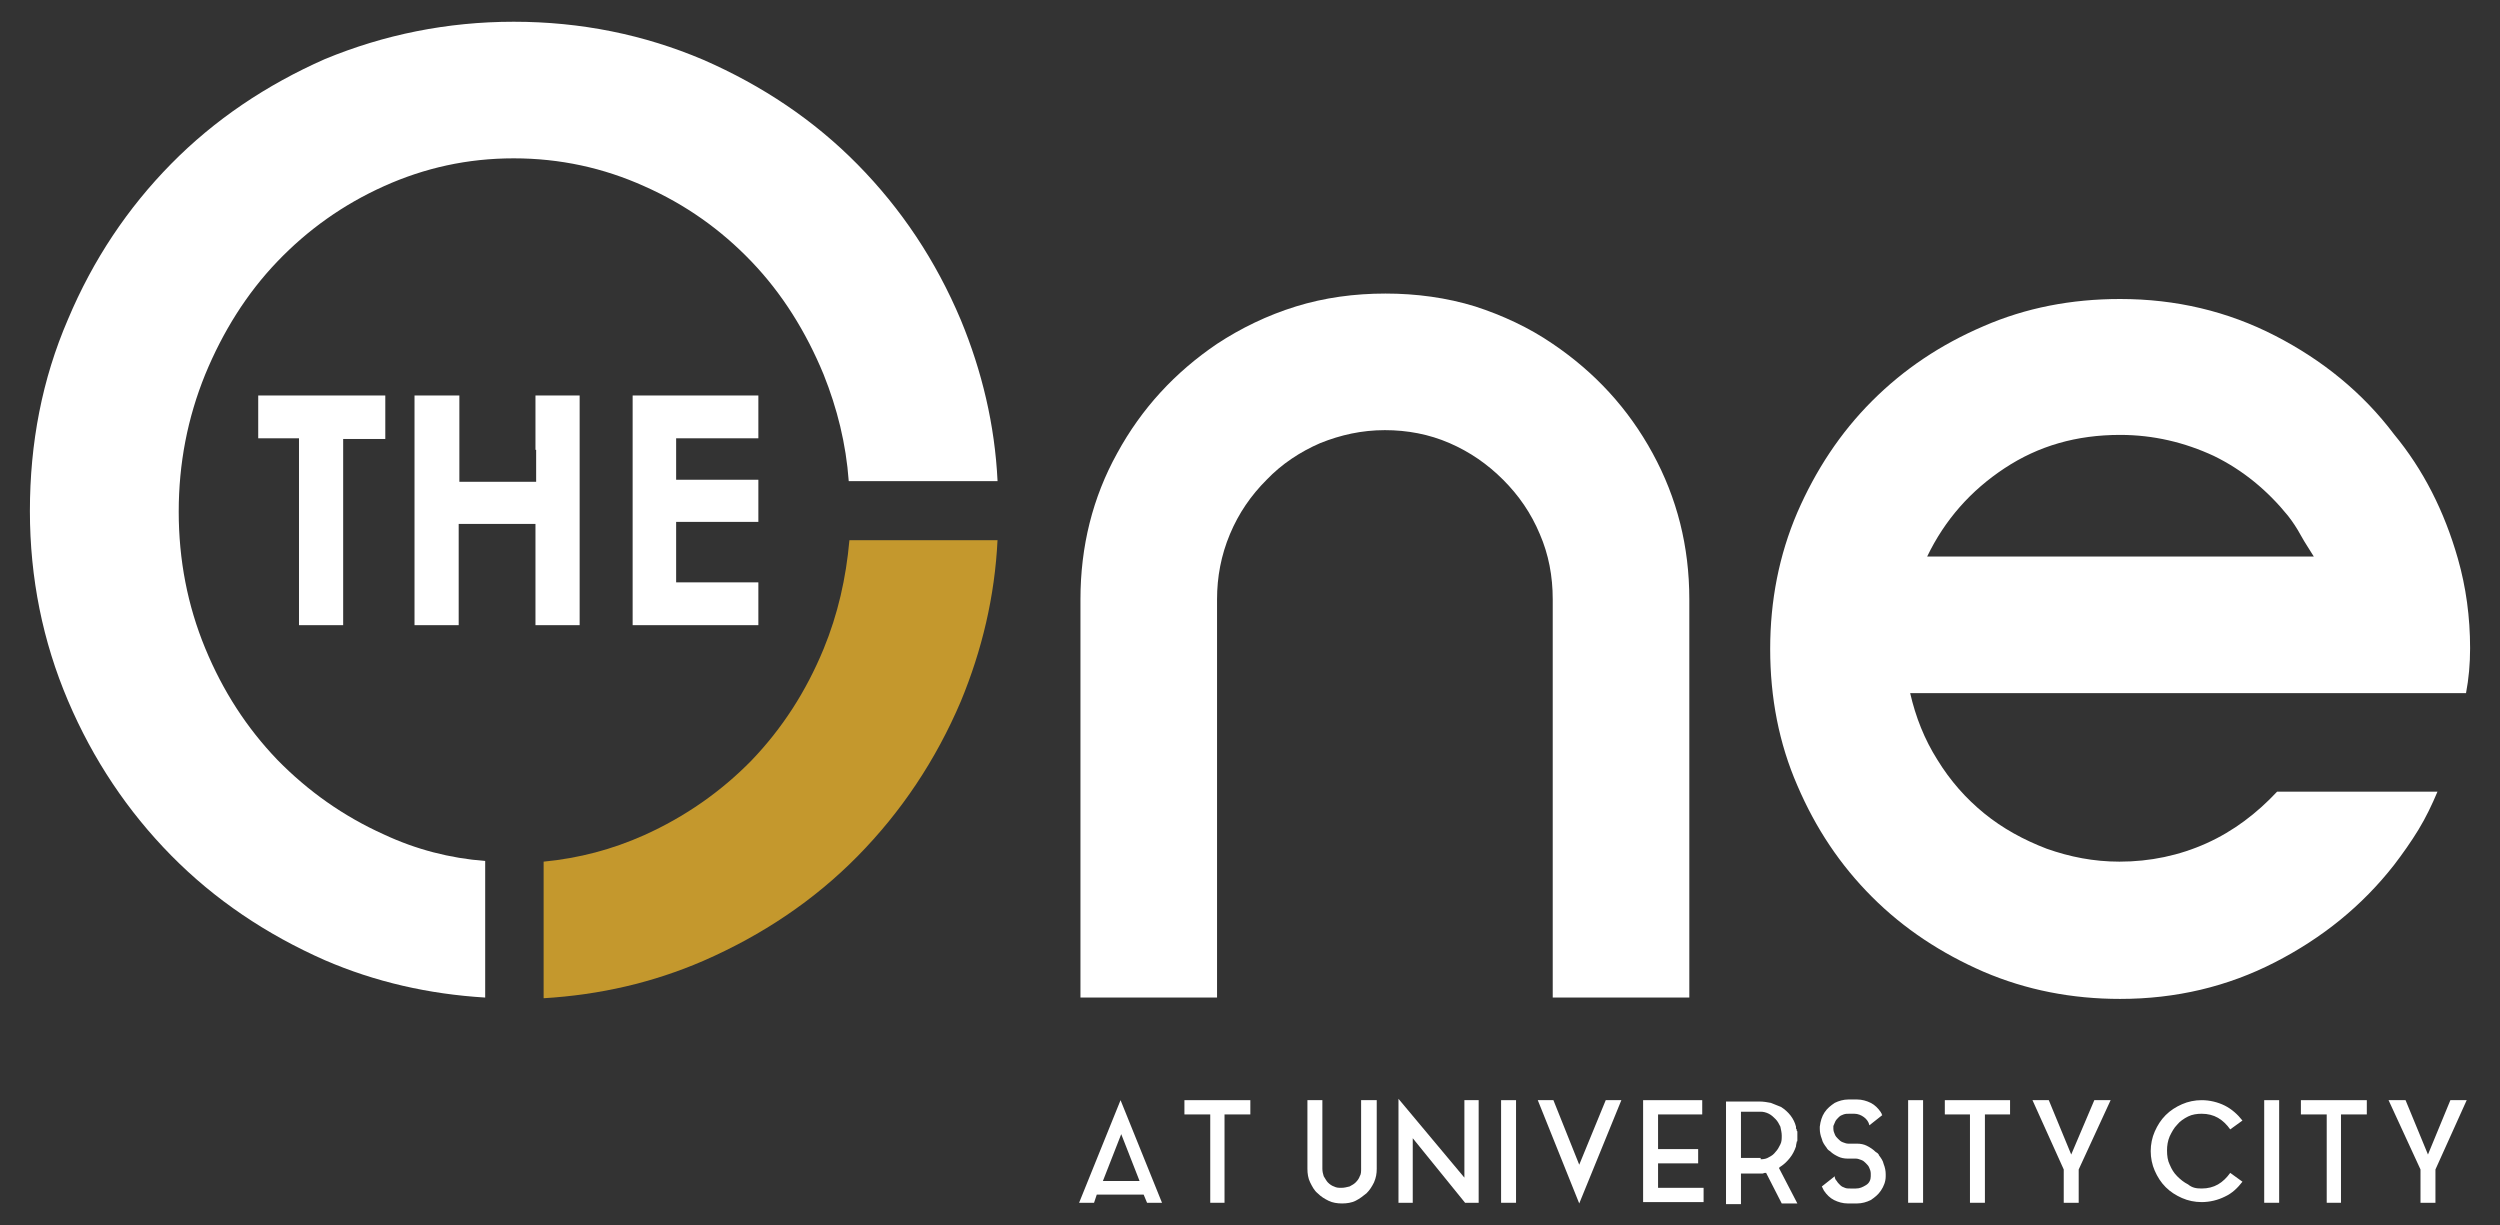
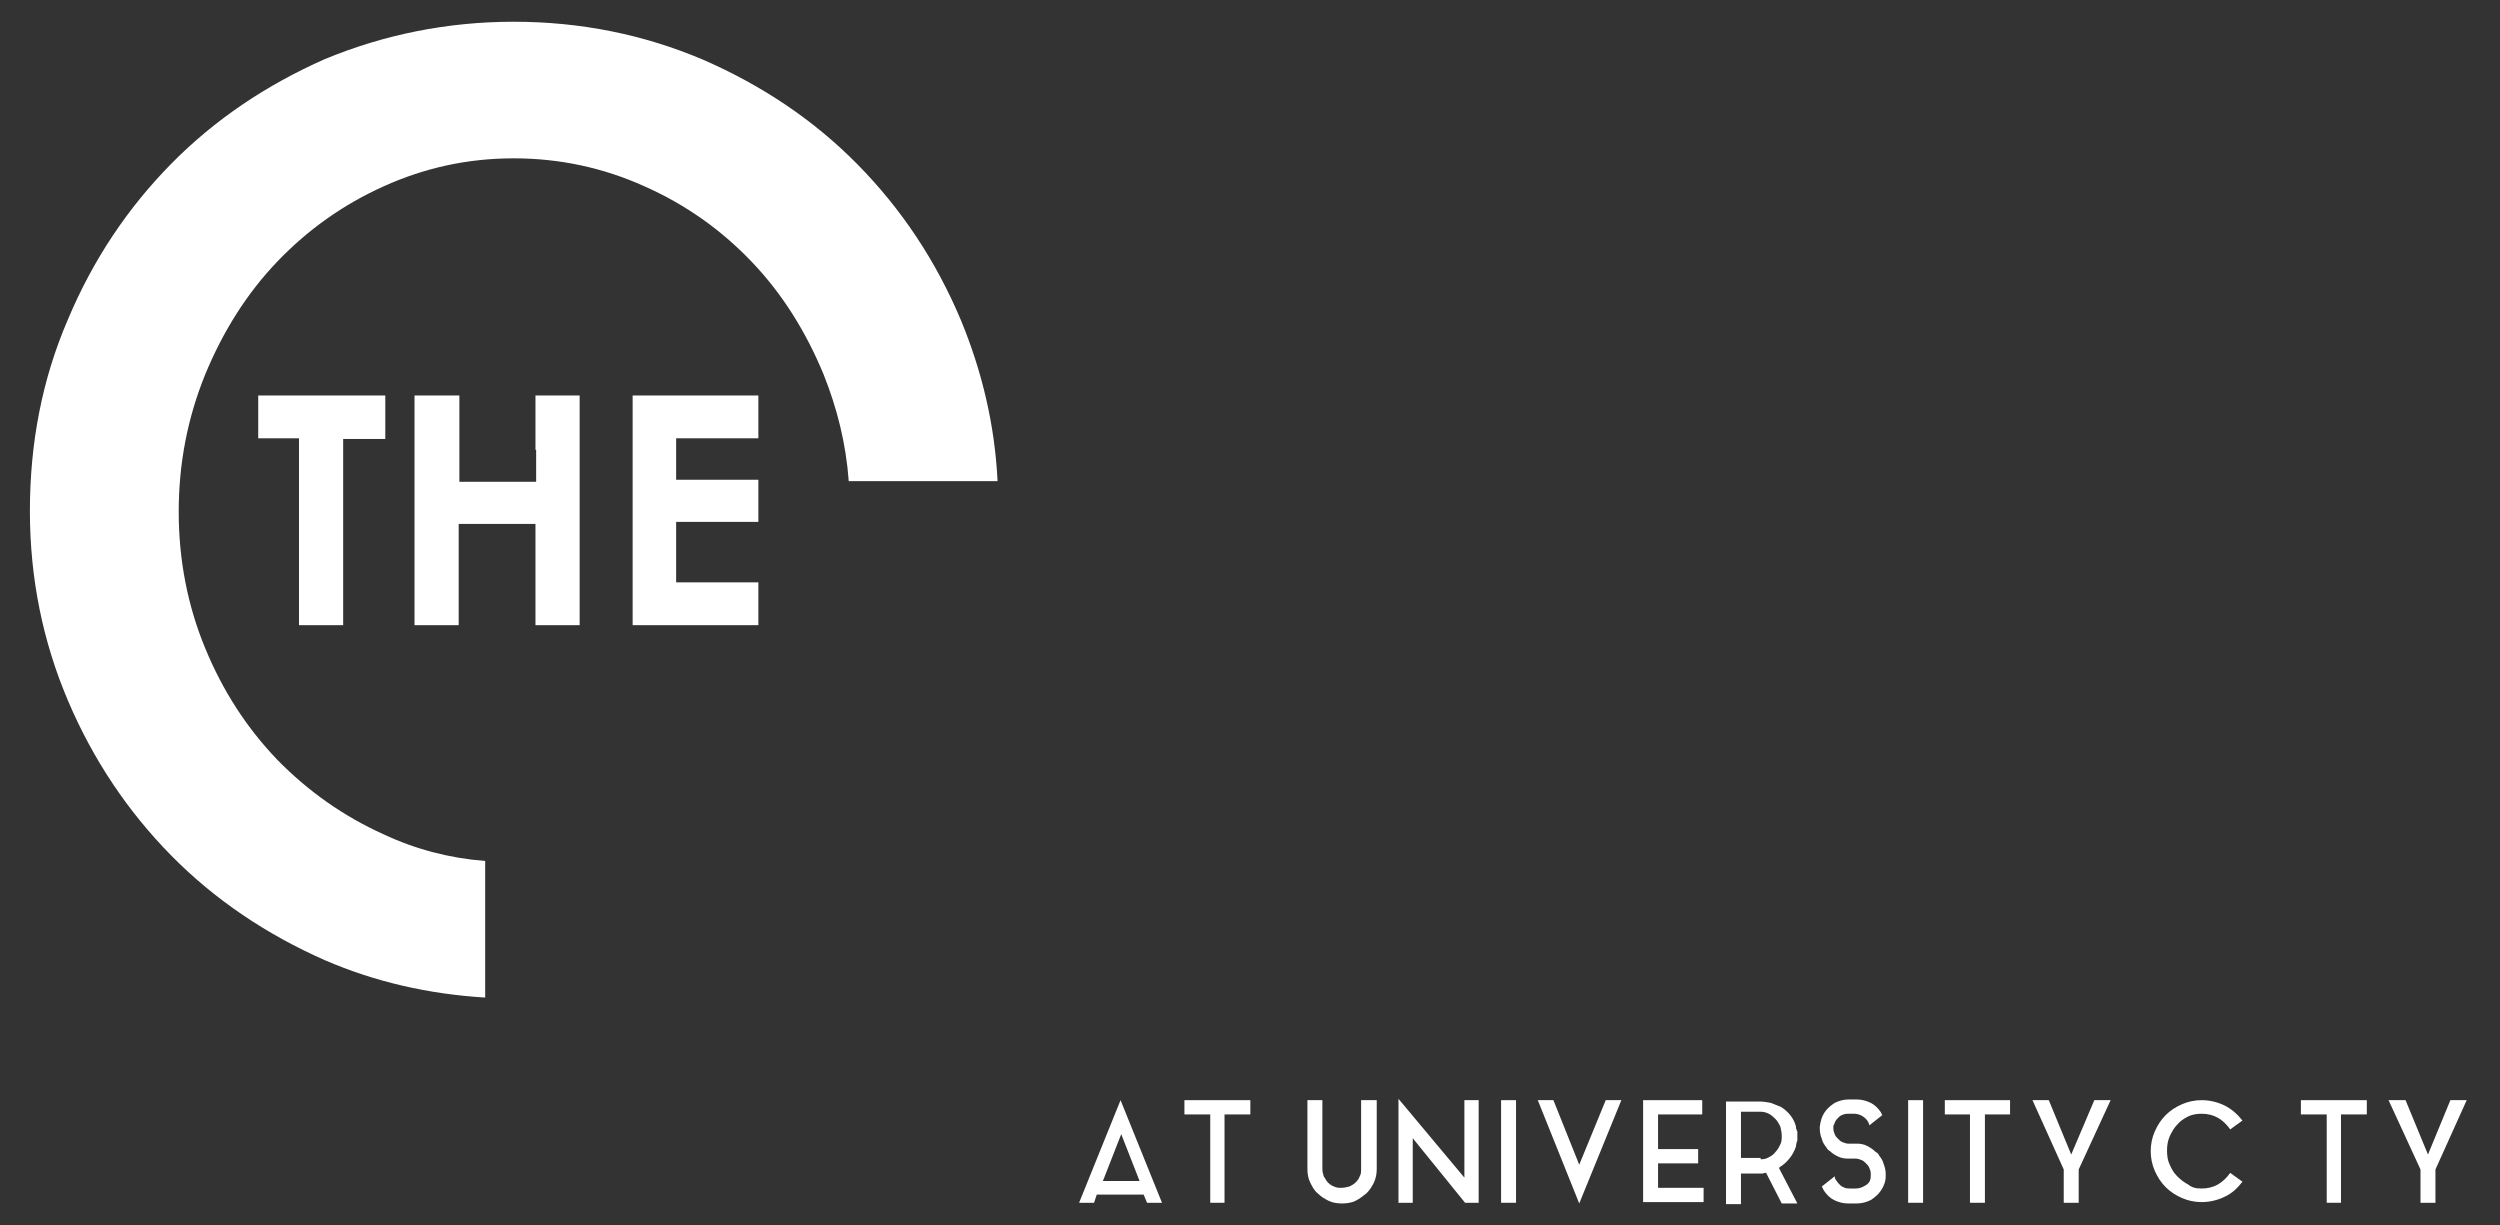
<svg xmlns="http://www.w3.org/2000/svg" version="1.1" id="Layer_1" x="0px" y="0px" viewBox="0 0 367.9 180.3" style="enable-background:new 0 0 367.9 180.3;" xml:space="preserve">
  <rect x="0" y="0" width="367.9" height="180.3" fill="#333333" stroke="none" />
  <style type="text/css">
	.st0{fill-rule:evenodd;clip-rule:evenodd;fill:#FFFFFF;}
	.st1{fill-rule:evenodd;clip-rule:evenodd;fill:#C4982D;}
</style>
  <g>
    <g>
      <path class="st0" d="M158.8,177l6.1-15.1l6.1,15.1h-2.2l-0.5-1.2h-6.9L161,177H158.8L158.8,177z M162.3,173.8h5.4l-2.7-6.9    L162.3,173.8z" />
      <polygon class="st0" points="174.3,164 174.3,161.9 184,161.9 184,164 180.2,164 180.2,177 178.1,177 178.1,164   " />
      <path class="st0" d="M200.4,161.9h2.2V172c0,0.7-0.1,1.3-0.4,2c-0.3,0.6-0.6,1.1-1.1,1.6c-0.5,0.4-1,0.8-1.6,1.1    c-0.6,0.3-1.3,0.4-2,0.4c-0.7,0-1.4-0.1-2-0.4c-0.6-0.3-1.1-0.6-1.6-1.1c-0.5-0.4-0.8-1-1.1-1.6c-0.3-0.6-0.4-1.3-0.4-2v-10.1h2.2    V172c0,0.4,0.1,0.8,0.2,1.1c0.2,0.3,0.4,0.7,0.6,0.9c0.3,0.3,0.6,0.5,0.9,0.6c0.4,0.2,0.7,0.2,1.1,0.2c0.4,0,0.8-0.1,1.2-0.2    c0.4-0.2,0.7-0.4,0.9-0.6c0.3-0.3,0.5-0.6,0.6-0.9c0.2-0.3,0.2-0.7,0.2-1.1V161.9z" />
      <polygon class="st0" points="207.9,167.5 207.9,177 205.8,177 205.8,161.7 215.5,173.3 215.5,161.9 217.6,161.9 217.6,177     215.6,177   " />
      <rect x="220.9" y="161.9" class="st0" width="2.2" height="15.1" />
      <polygon class="st0" points="232.4,171.4 236.3,161.9 238.6,161.9 232.4,177.1 226.3,161.9 228.6,161.9   " />
      <polygon class="st0" points="244,171.2 244,174.8 250.7,174.8 250.7,176.9 241.8,176.9 241.8,161.9 250.5,161.9 250.5,164     244,164 244,166.4 244,167.7 244,169.1 249.9,169.1 249.9,171.2   " />
      <path class="st0" d="M264.3,168.7c-0.2,0.6-0.5,1.2-0.9,1.7c-0.4,0.5-0.8,0.9-1.4,1.3c0,0-0.1,0-0.1,0.1c0,0-0.1,0-0.1,0.1    l2.7,5.2h-2.3l-2.3-4.5c-0.2,0-0.3,0-0.5,0.1c-0.2,0-0.3,0-0.5,0h-2.7v4.5h-2.2v-15.1h4.9c0.6,0,1.2,0.1,1.7,0.2    c0.5,0.2,1,0.4,1.5,0.6c1.1,0.7,1.9,1.7,2.2,2.9c0,0.1,0,0.1,0,0.2c0,0.1,0,0.1,0.1,0.2v0.1c0,0.1,0,0.1,0.1,0.2    c0,0.1,0,0.2,0,0.2v0c0,0.1,0,0.2,0,0.2s0,0.2,0,0.3v0v0c0,0.1,0,0.2,0,0.2s0,0.2,0,0.2v0c0,0.1,0,0.2,0,0.2c0,0.1,0,0.2-0.1,0.2    v0.1C264.3,168.5,264.3,168.6,264.3,168.7L264.3,168.7z M259.1,170.6c0.5,0,0.9-0.1,1.2-0.3c0.4-0.2,0.7-0.4,1-0.8    c0.3-0.3,0.5-0.7,0.7-1.1c0.2-0.4,0.2-0.8,0.2-1.3c0-0.4-0.1-0.8-0.2-1.3c-0.2-0.4-0.4-0.8-0.7-1.1c-0.3-0.3-0.6-0.6-1-0.8    c-0.4-0.2-0.8-0.3-1.2-0.3h-2.9v6.8H259.1z" />
      <path class="st0" d="M276,169.5c0.1,0.1,0.2,0.1,0.3,0.2c0.1,0.1,0.2,0.2,0.2,0.3c0.3,0.4,0.6,0.8,0.7,1.3c0.2,0.5,0.3,1,0.3,1.5    c0,0.1,0,0.2,0,0.3c0,0.8-0.3,1.5-0.7,2.1c-0.4,0.6-0.9,1-1.5,1.4c-0.6,0.3-1.3,0.5-2,0.5h-1.4c-0.7,0-1.4-0.2-2-0.5    c-0.6-0.3-1.1-0.8-1.5-1.4c-0.1-0.2-0.2-0.4-0.3-0.6l1.9-1.5c0,0.3,0.1,0.5,0.3,0.7c0.1,0.2,0.3,0.4,0.5,0.6    c0.2,0.2,0.4,0.3,0.7,0.4c0.2,0.1,0.5,0.1,0.8,0.1h0.8c0.6,0,1-0.2,1.5-0.5s0.7-0.8,0.7-1.3c0-0.1,0-0.1,0-0.2c0-0.1,0-0.1,0-0.2    c0-0.3-0.1-0.6-0.2-0.8c-0.1-0.3-0.3-0.5-0.5-0.7c-0.2-0.2-0.4-0.4-0.7-0.5c-0.3-0.1-0.5-0.2-0.8-0.2H272h-0.1    c-0.5,0-1-0.1-1.4-0.3c-0.4-0.2-0.8-0.4-1.2-0.8c-0.2-0.1-0.4-0.3-0.5-0.5c-0.3-0.4-0.6-0.8-0.7-1.3c-0.2-0.5-0.3-1-0.3-1.5v-0.3    c0.1-0.8,0.3-1.5,0.7-2.1c0.4-0.6,0.9-1,1.5-1.4c0.6-0.3,1.3-0.5,2-0.5h1.3c0.7,0,1.4,0.2,2,0.5c0.6,0.3,1.1,0.8,1.5,1.4    c0,0.1,0.1,0.1,0.1,0.2c0,0.1,0.1,0.2,0.1,0.2l-1.9,1.5c-0.1-0.5-0.4-0.9-0.8-1.2c-0.4-0.3-0.9-0.5-1.4-0.5h-0.8    c-0.3,0-0.5,0-0.8,0.1c-0.3,0.1-0.5,0.2-0.7,0.4c-0.2,0.2-0.4,0.4-0.5,0.6c-0.1,0.2-0.2,0.5-0.3,0.7c0,0.1,0,0.1,0,0.2    s0,0.1,0,0.2c0,0.3,0.1,0.6,0.2,0.8c0.1,0.3,0.3,0.5,0.5,0.7c0.2,0.2,0.4,0.4,0.7,0.5c0.3,0.1,0.5,0.2,0.8,0.2h1.2h0.1    c0.5,0,1,0.1,1.4,0.3C275.3,168.9,275.7,169.2,276,169.5z" />
      <rect x="280.8" y="161.9" class="st0" width="2.2" height="15.1" />
      <polygon class="st0" points="286.2,164 286.2,161.9 295.8,161.9 295.8,164 292.1,164 292.1,177 289.9,177 289.9,164   " />
      <polygon class="st0" points="308.2,161.9 310.6,161.9 310.6,161.9 310.6,161.9 305.9,172.1 305.9,177 305.9,177 303.7,177     303.7,177 303.7,172.1 299.1,161.9 299.1,161.9 299.1,161.9 301.5,161.9 304.8,169.9   " />
      <path class="st0" d="M324,174.9c0.9,0,1.7-0.2,2.4-0.6c0.7-0.4,1.3-1,1.8-1.7l1.8,1.3c-0.7,0.9-1.5,1.7-2.6,2.2    c-1,0.5-2.2,0.8-3.4,0.8c-1,0-2-0.2-2.9-0.6c-0.9-0.4-1.7-0.9-2.4-1.6c-0.7-0.7-1.2-1.5-1.6-2.4c-0.4-0.9-0.6-1.9-0.6-2.9    c0-1,0.2-2,0.6-2.9c0.4-0.9,0.9-1.7,1.6-2.4c0.7-0.7,1.5-1.2,2.4-1.6c0.9-0.4,1.9-0.6,2.9-0.6c1.2,0,2.4,0.3,3.4,0.8    c1,0.5,1.9,1.3,2.6,2.2l-1.8,1.3c-0.5-0.7-1.1-1.3-1.8-1.7c-0.7-0.4-1.5-0.6-2.4-0.6c-0.7,0-1.4,0.1-2,0.4    c-0.6,0.3-1.2,0.7-1.6,1.2c-0.5,0.5-0.8,1.1-1.1,1.7c-0.3,0.7-0.4,1.4-0.4,2.1c0,0.8,0.1,1.5,0.4,2.1c0.3,0.7,0.6,1.2,1.1,1.7    c0.5,0.5,1,0.9,1.6,1.2C322.6,174.8,323.2,174.9,324,174.9z" />
-       <rect x="333.2" y="161.9" class="st0" width="2.2" height="15.1" />
      <polygon class="st0" points="338.6,164 338.6,161.9 348.3,161.9 348.3,164 344.5,164 344.5,177 342.4,177 342.4,164   " />
      <polygon class="st0" points="360.6,161.9 363,161.9 363,161.9 363,161.9 358.4,172.1 358.4,177 358.4,177 356.2,177 356.2,177     356.2,172.1 351.5,161.9 351.5,161.9 351.5,161.9 354,161.9 357.3,169.9   " />
    </g>
-     <path class="st0" d="M320.3,102h-39.2c0.8,3.5,2.1,6.8,4,9.8c1.9,3.1,4.2,5.7,6.9,7.9c2.7,2.2,5.8,3.9,9.2,5.2   c3.4,1.2,6.9,1.9,10.7,1.9c4.5,0,8.8-0.9,12.8-2.7c4-1.8,7.4-4.4,10.4-7.6h3.7h19.9c-0.8,1.9-1.7,3.8-2.8,5.6   c-1.1,1.8-2.3,3.5-3.6,5.2c-4.7,6-10.5,10.7-17.5,14.3c-7,3.6-14.6,5.4-22.8,5.4c-7.1,0-13.8-1.3-20.1-4c-6.2-2.7-11.7-6.3-16.4-11   c-4.7-4.7-8.3-10.1-11-16.4c-2.7-6.2-4-12.9-4-20.1c0-7.1,1.3-13.8,4-20.1c2.7-6.2,6.3-11.7,11-16.4c4.7-4.7,10.1-8.3,16.4-11   c6.2-2.7,12.9-4,20.1-4c8.2,0,15.8,1.8,22.8,5.4c7,3.6,12.9,8.4,17.5,14.5c4.3,5.2,7.4,11.3,9.4,18.3c1.2,4.2,1.8,8.6,1.8,13.2   c0,2.3-0.2,4.5-0.6,6.6h-20.3H320.3L320.3,102z M312,64c-6.4,0-12,1.6-17,4.9c-5,3.3-8.8,7.6-11.4,13h45.4h11.5   c-0.6-1-1.3-2-1.9-3.1s-1.2-2-1.9-2.9c-3-3.7-6.6-6.7-10.9-8.8C321.5,65.1,316.9,64,312,64z" />
-     <path class="st1" d="M146.8,79.4c-0.4,8.4-2.3,16.3-5.4,23.8c-3.7,8.7-8.8,16.3-15.2,22.8c-6.4,6.5-14,11.6-22.7,15.4   c-7.4,3.2-15.2,5-23.5,5.5v-20.1c5.2-0.5,10.1-1.8,14.8-3.9c6-2.7,11.3-6.4,15.8-11c4.5-4.7,8-10.1,10.6-16.4   c2.1-5.1,3.3-10.4,3.8-16H146.8z" />
    <path class="st0" d="M75.6,3.2c9.9,0,19.2,1.9,27.9,5.6c8.7,3.8,16.3,8.9,22.7,15.4c6.4,6.5,11.5,14.1,15.2,22.9   c3.1,7.5,5,15.4,5.4,23.7h-21.9c-0.4-5.5-1.7-10.7-3.7-15.7c-2.6-6.3-6.1-11.9-10.6-16.6c-4.5-4.7-9.7-8.4-15.8-11.1   c-6-2.7-12.4-4.1-19.2-4.1c-6.8,0-13.1,1.4-19.1,4.1c-6,2.7-11.2,6.4-15.7,11.1c-4.5,4.7-8,10.3-10.6,16.6   c-2.6,6.4-3.9,13.1-3.9,20.2c0,7.1,1.3,13.8,3.9,20.1c2.6,6.3,6.1,11.7,10.6,16.4c4.5,4.6,9.7,8.3,15.7,11   c4.7,2.2,9.7,3.5,14.9,3.9v20.1c-8.3-0.5-16.2-2.3-23.6-5.5c-8.6-3.8-16.2-8.9-22.6-15.4c-6.4-6.5-11.5-14.1-15.2-22.8   c-3.7-8.7-5.6-18-5.6-27.9c0-10,1.8-19.4,5.6-28.2c3.7-8.8,8.8-16.4,15.2-22.9c6.4-6.5,14-11.6,22.6-15.4   C56.5,5.1,65.8,3.2,75.6,3.2z" />
-     <path class="st0" d="M228.5,50.6c6.2,4.2,11.1,9.5,14.7,16.1c3.6,6.6,5.4,13.7,5.4,21.5v58.6h-20.1v-21.2V88.2   c0-3.4-0.6-6.6-1.9-9.6c-1.3-3.1-3.1-5.7-5.4-8c-2.3-2.3-4.9-4.1-7.9-5.4c-3-1.3-6.2-1.9-9.5-1.9c-3.4,0-6.5,0.7-9.5,1.9   c-3,1.3-5.7,3.1-7.9,5.4c-2.3,2.3-4.1,4.9-5.4,8c-1.3,3.1-1.9,6.3-1.9,9.6v37.4v21.2h-20.1V88.2c0-7.8,1.8-15,5.4-21.5   c3.6-6.6,8.5-11.9,14.7-16.1c3.5-2.3,7.4-4.2,11.6-5.5c4.2-1.3,8.6-1.9,13.2-1.9c4.5,0,9,0.6,13.2,1.9   C221.1,46.4,225,48.2,228.5,50.6z" />
    <path class="st0" d="M38,58.2h18.7v6.4h-6.2V92H44V64.5h-6V58.2L38,58.2z M78.9,66.2v4.7H67.6V58.2H61V92h6.5V77.1h11.3V92h6.5v-21   v-4.7v-8.1h-6.5V66.2L78.9,66.2z M93.1,58.2h18.5v6.3H99.5v6.1h12.1v6.2H99.5v8.9h12.1V92H93.1V58.2z" />
  </g>
</svg>